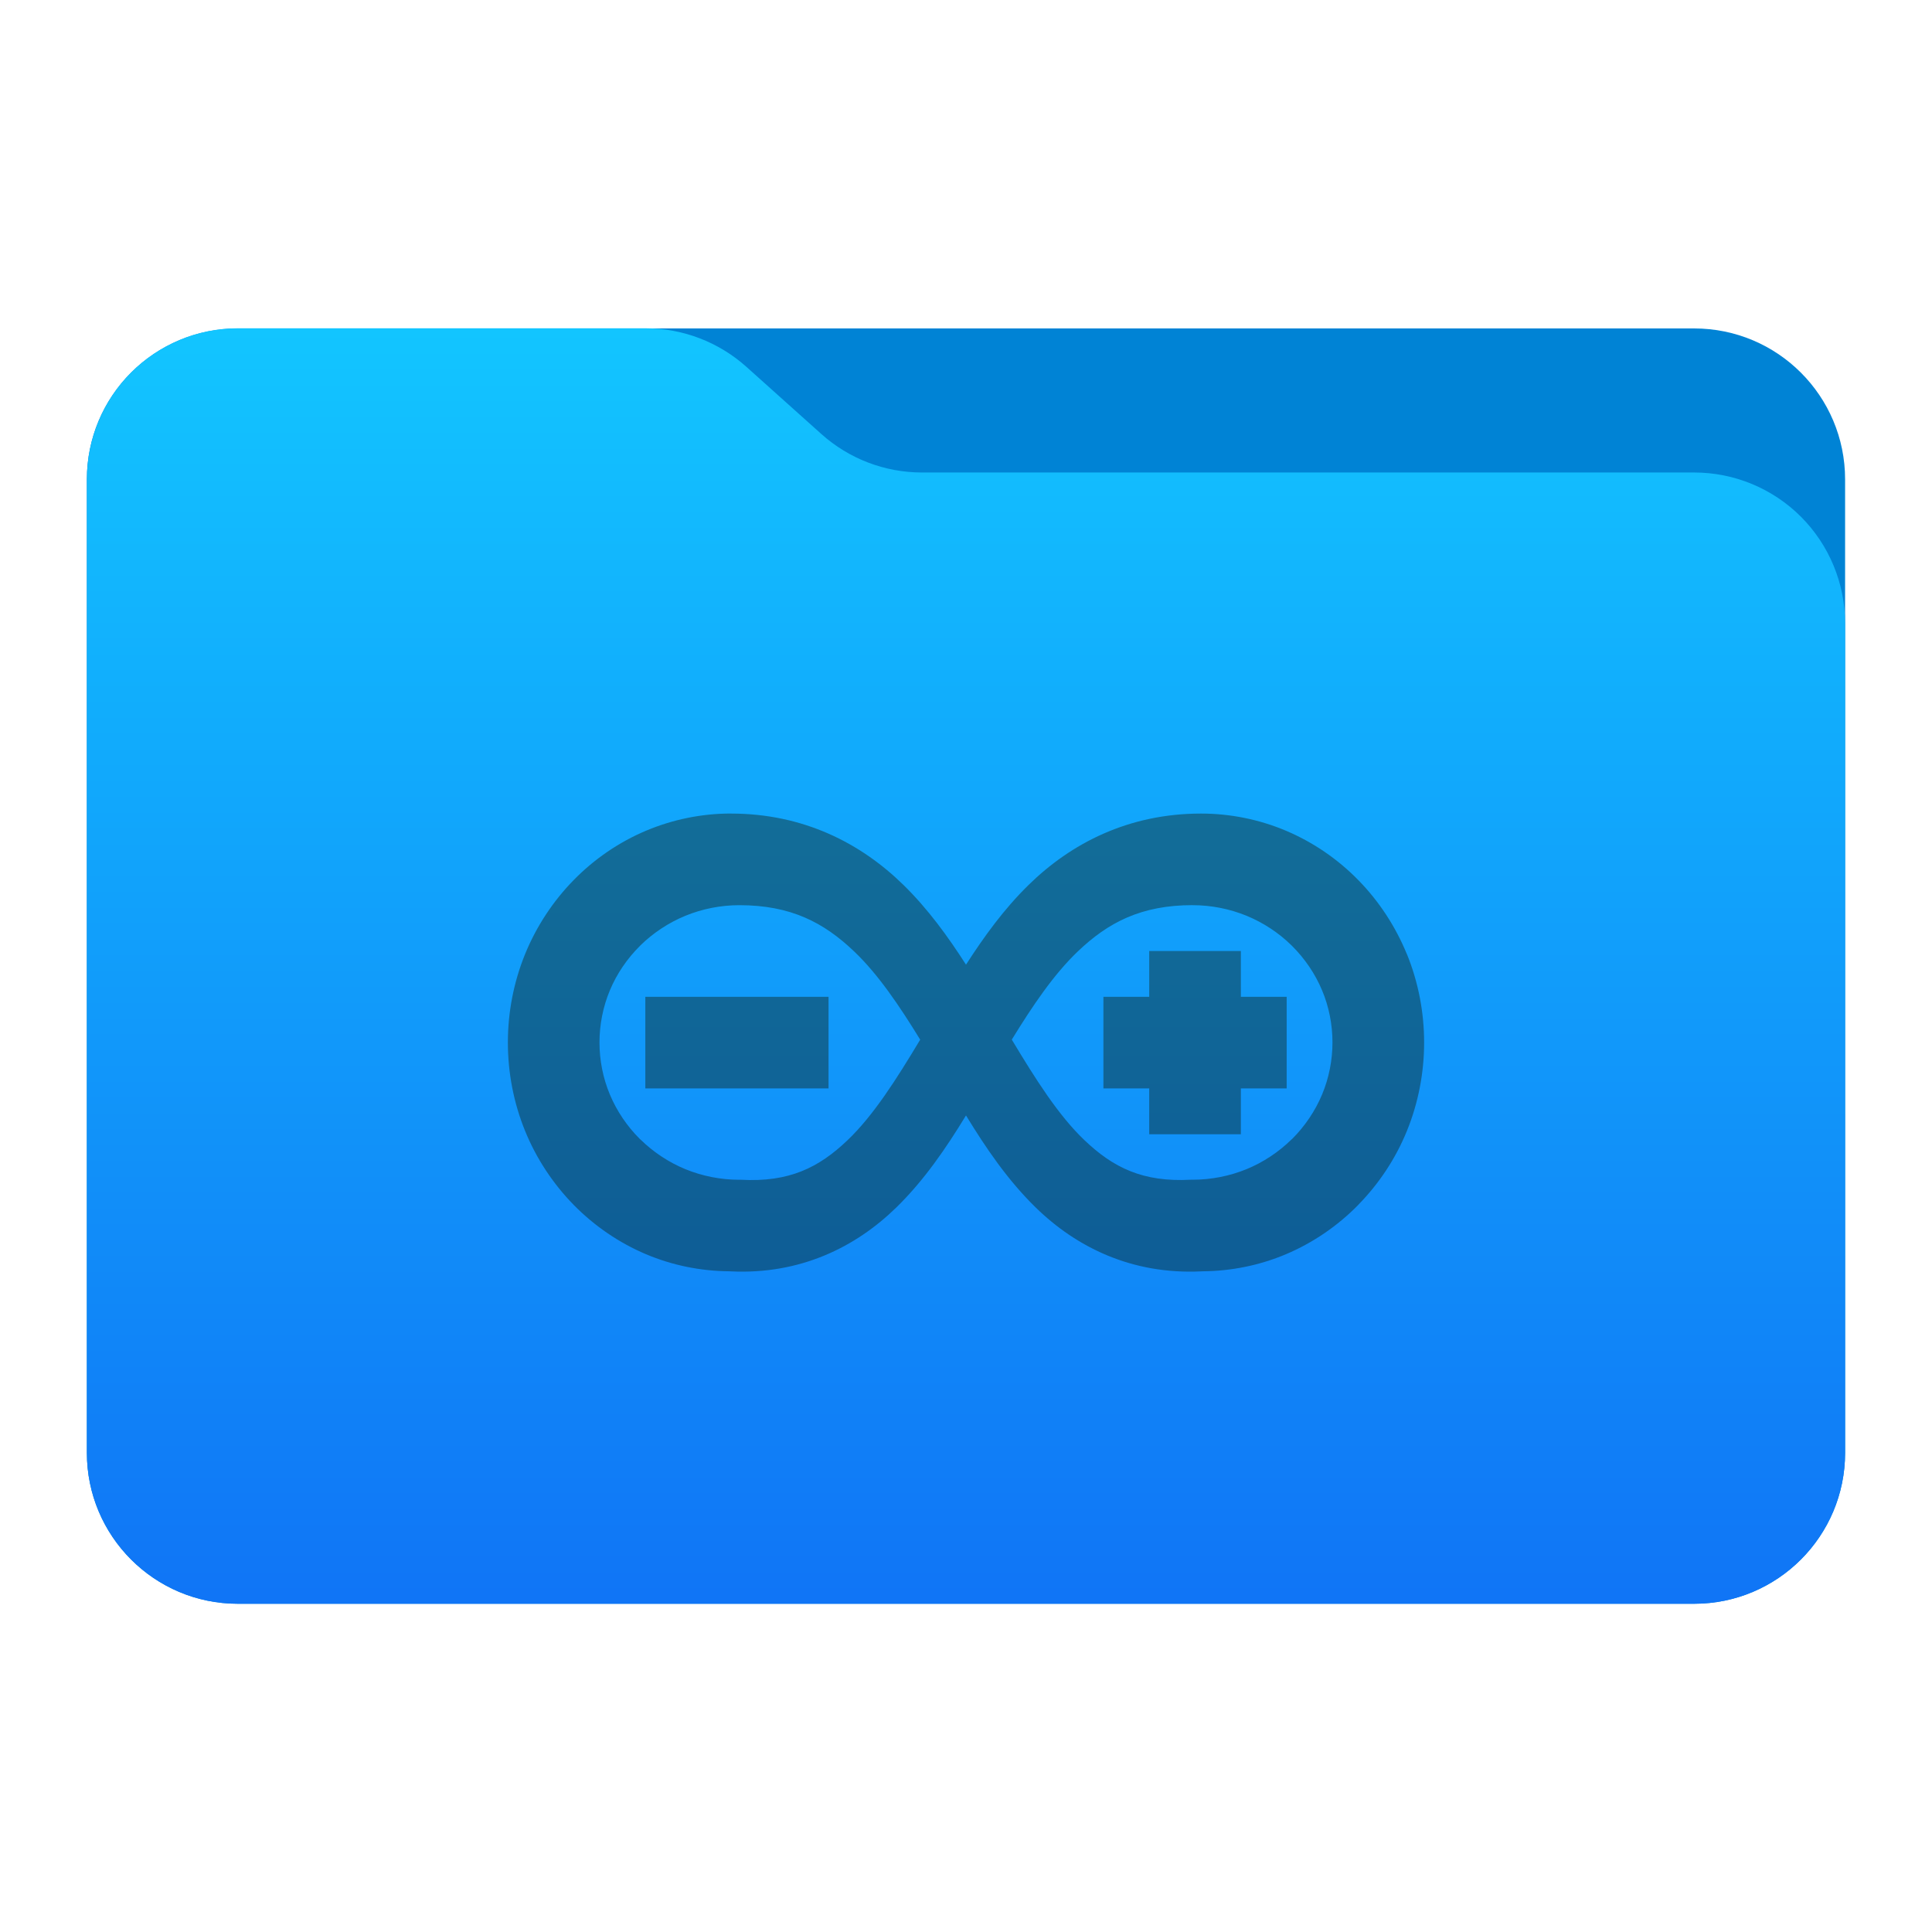
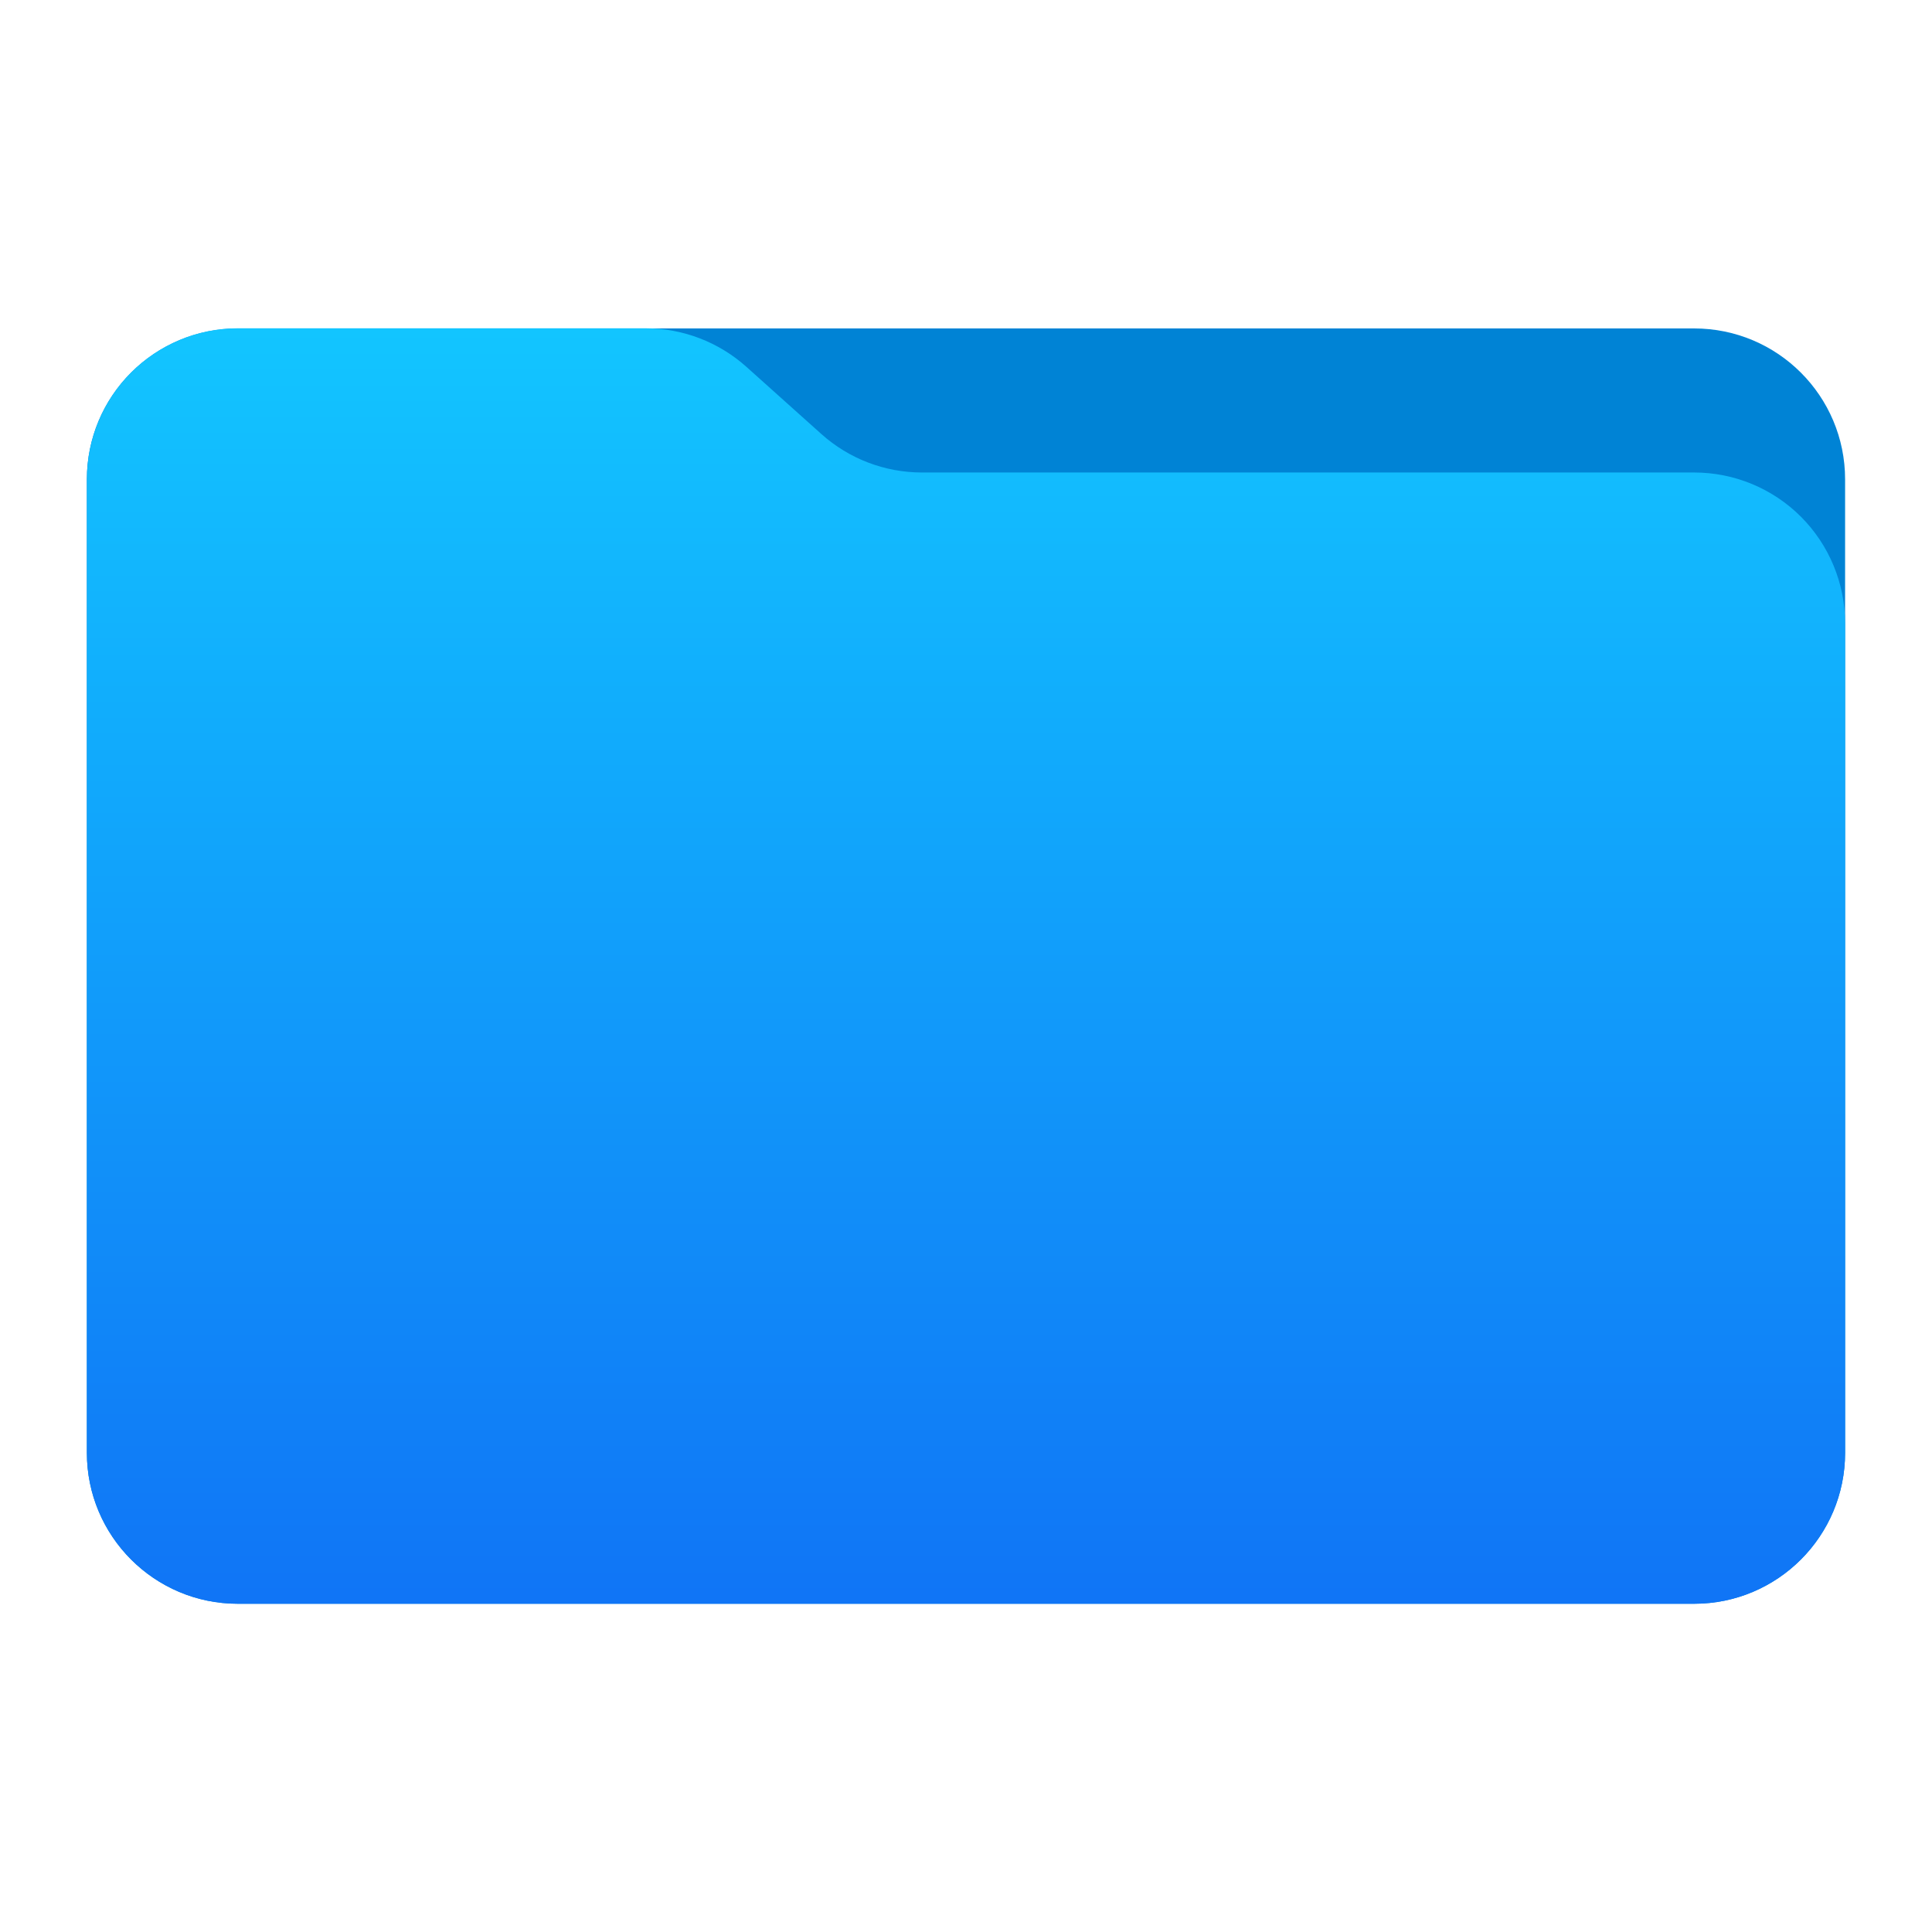
<svg xmlns="http://www.w3.org/2000/svg" style="clip-rule:evenodd;fill-rule:evenodd;stroke-linejoin:round;stroke-miterlimit:2" viewBox="0 0 48 48">
  <path d="m45.841 11.91c0-2.072-1.679-3.75-3.75-3.75h-36.183c-2.07 0-3.75 1.678-3.75 3.75v24.185c0 2.07 1.68 3.75 3.75 3.75h36.183c2.071 0 3.75-1.68 3.75-3.75v-24.185z" style="fill:#0083d5" />
  <path d="m45.841 15.489c0-0.995-0.395-1.948-1.098-2.652-0.704-0.703-1.657-1.098-2.652-1.098h-19.185c-0.924 0-1.815-0.341-2.502-0.958-0.576-0.516-1.285-1.151-1.861-1.668-0.688-0.616-1.579-0.957-2.503-0.957h-10.131c-0.995 0-1.948 0.395-2.652 1.098-0.703 0.703-1.098 1.657-1.098 2.652v24.189c0 2.07 1.679 3.75 3.75 3.75h36.182c2.071 0 3.75-1.68 3.75-3.75v-20.606z" style="fill:url(#_Linear1)" />
-   <path d="m18.16 20.212c-0.722 0-1.44 0.145-2.11 0.427-0.669 0.282-1.28 0.699-1.796 1.225-0.515 0.526-0.93 1.155-1.211 1.847s-0.425 1.439-0.425 2.19 0.144 1.498 0.425 2.19 0.696 1.319 1.211 1.845c0.516 0.525 1.127 0.942 1.796 1.225 0.654 0.276 1.356 0.418 2.061 0.424 0.017 1e-3 0.032 2e-3 0.049 2e-3 1.715 0.082 3.096-0.598 4.108-1.587 0.692-0.675 1.236-1.474 1.732-2.287 0.496 0.813 1.04 1.612 1.732 2.287 1.011 0.989 2.392 1.669 4.108 1.587 0.016 0 0.032-1e-3 0.049-2e-3 0.705-6e-3 1.406-0.148 2.06-0.424 0.669-0.283 1.281-0.7 1.796-1.225l5e-3 -7e-3c0.514-0.525 0.927-1.148 1.207-1.838 0.281-0.692 0.425-1.439 0.425-2.19s-0.144-1.498-0.425-2.19l-6e-3 -0.011c-0.282-0.687-0.692-1.312-1.206-1.836-0.515-0.526-1.127-0.942-1.796-1.225-0.668-0.282-1.387-0.426-2.109-0.426-1.807 0-3.234 0.742-4.288 1.776-0.609 0.597-1.103 1.28-1.552 1.978-0.448-0.698-0.942-1.381-1.551-1.978-1.054-1.034-2.481-1.776-4.289-1.776v-1e-3zm0.207 2.277c1.284 0 2.104 0.433 2.856 1.151 0.597 0.57 1.12 1.345 1.639 2.19-0.592 0.987-1.165 1.889-1.808 2.501-0.708 0.674-1.441 1.045-2.641 0.98h-0.046c-0.458 0-0.92-0.091-1.341-0.264-0.415-0.171-0.797-0.426-1.113-0.736l-0.014-0.011c-0.319-0.317-0.576-0.698-0.747-1.107-0.171-0.408-0.258-0.853-0.258-1.294 0-0.44 0.087-0.885 0.258-1.294 0.17-0.408 0.428-0.788 0.747-1.104l0.013-0.014c0.317-0.31 0.699-0.563 1.114-0.734 0.421-0.173 0.883-0.264 1.341-0.264zm11.266 0c0.457 0 0.919 0.091 1.34 0.264 0.415 0.171 0.797 0.423 1.114 0.734l0.013 0.013c0.319 0.317 0.576 0.696 0.747 1.105 0.171 0.407 0.258 0.852 0.258 1.293 0 0.44-0.087 0.885-0.258 1.294-0.17 0.408-0.428 0.79-0.746 1.107l-0.014 0.011c-0.316 0.31-0.698 0.565-1.113 0.736-0.421 0.173-0.883 0.264-1.341 0.264h-0.047c-1.199 0.065-1.932-0.306-2.64-0.98-0.644-0.611-1.216-1.514-1.808-2.501 0.519-0.845 1.042-1.62 1.638-2.189 0.753-0.72 1.573-1.152 2.857-1.152v1e-3zm-1.081 1.138v1.138h-1.138v2.276h1.138v1.139h2.277v-1.139h1.138v-2.276h-1.138v-1.138h-2.277zm-12.519 1.138v2.276h4.552v-2.276h-4.552z" style="fill-rule:nonzero;fill:url(#_Linear2)" />
  <defs>
    <linearGradient id="_Linear1" x2="1" gradientTransform="matrix(1.912e-15,-31.225,31.225,1.912e-15,333.865,39.541)" gradientUnits="userSpaceOnUse">
      <stop style="stop-color:#1075f6" offset="0" />
      <stop style="stop-color:#12c5ff" offset="1" />
    </linearGradient>
    <linearGradient id="_Linear2" x2="1" gradientTransform="matrix(1.3939e-15,11.381,-22.764,6.969e-16,-9734.33,20.213)" gradientUnits="userSpaceOnUse">
      <stop style="stop-color:#126d98" offset="0" />
      <stop style="stop-color:#0e5d96" offset="1" />
    </linearGradient>
  </defs>
</svg>